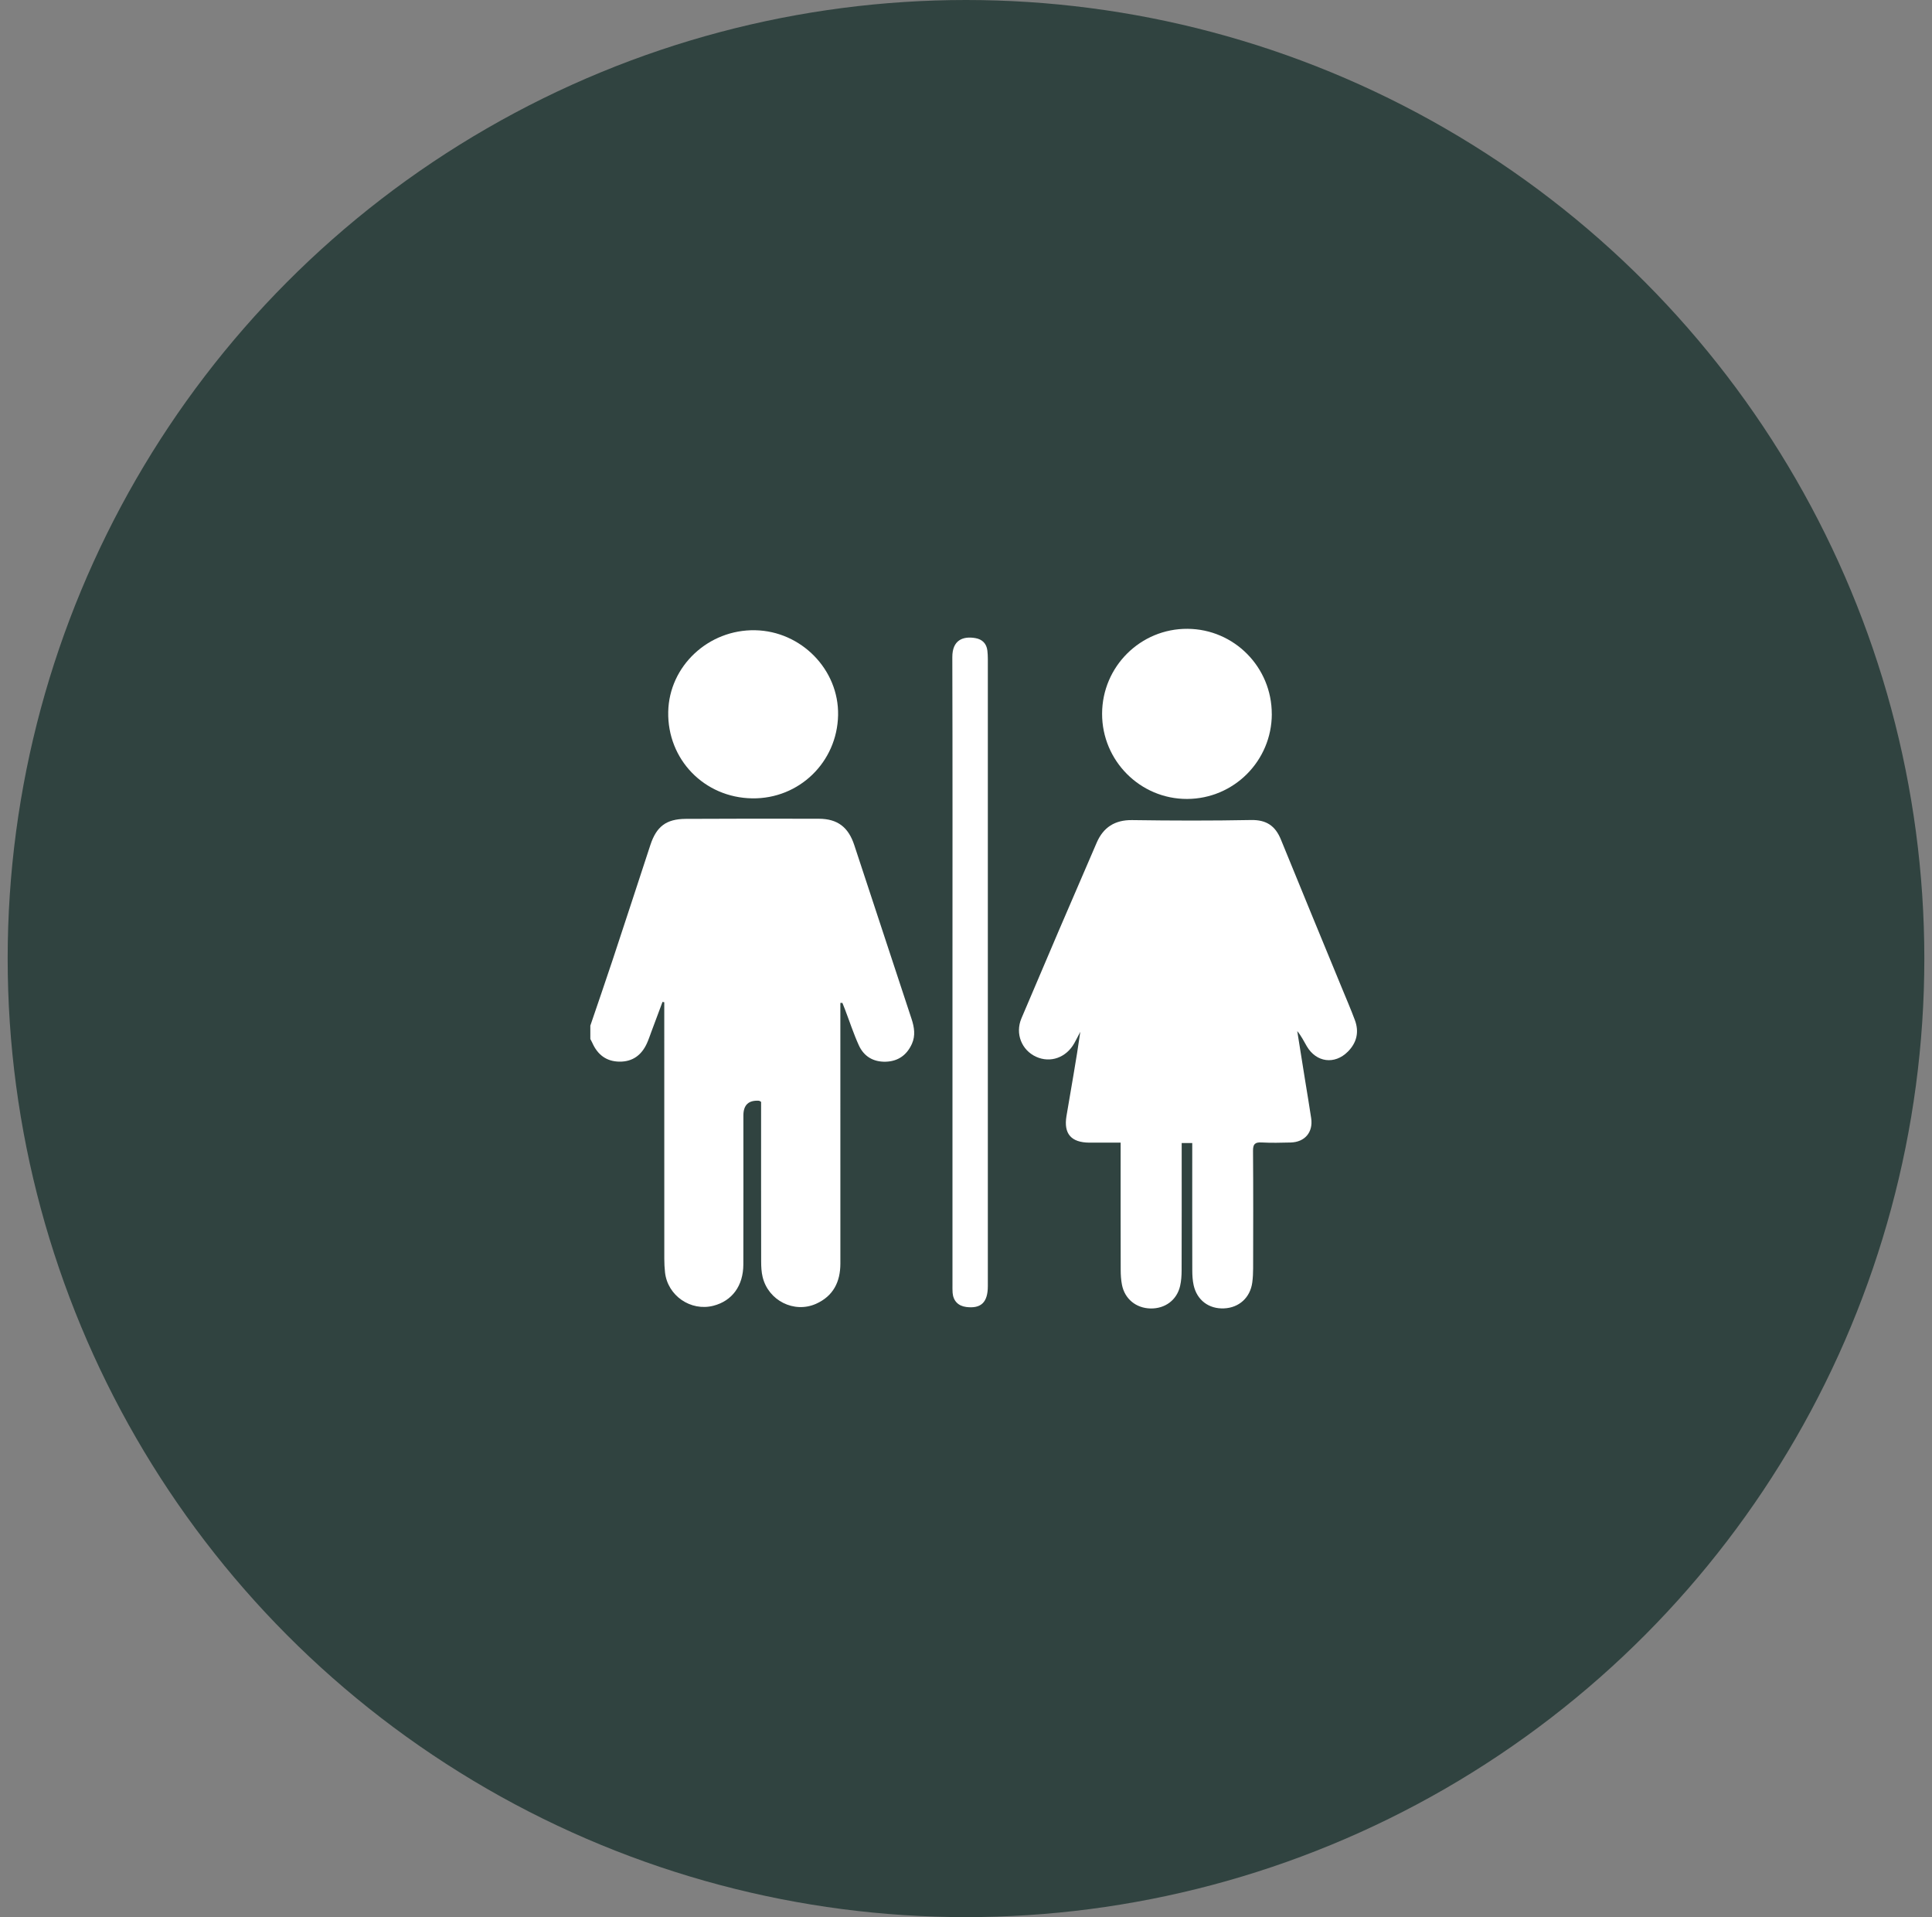
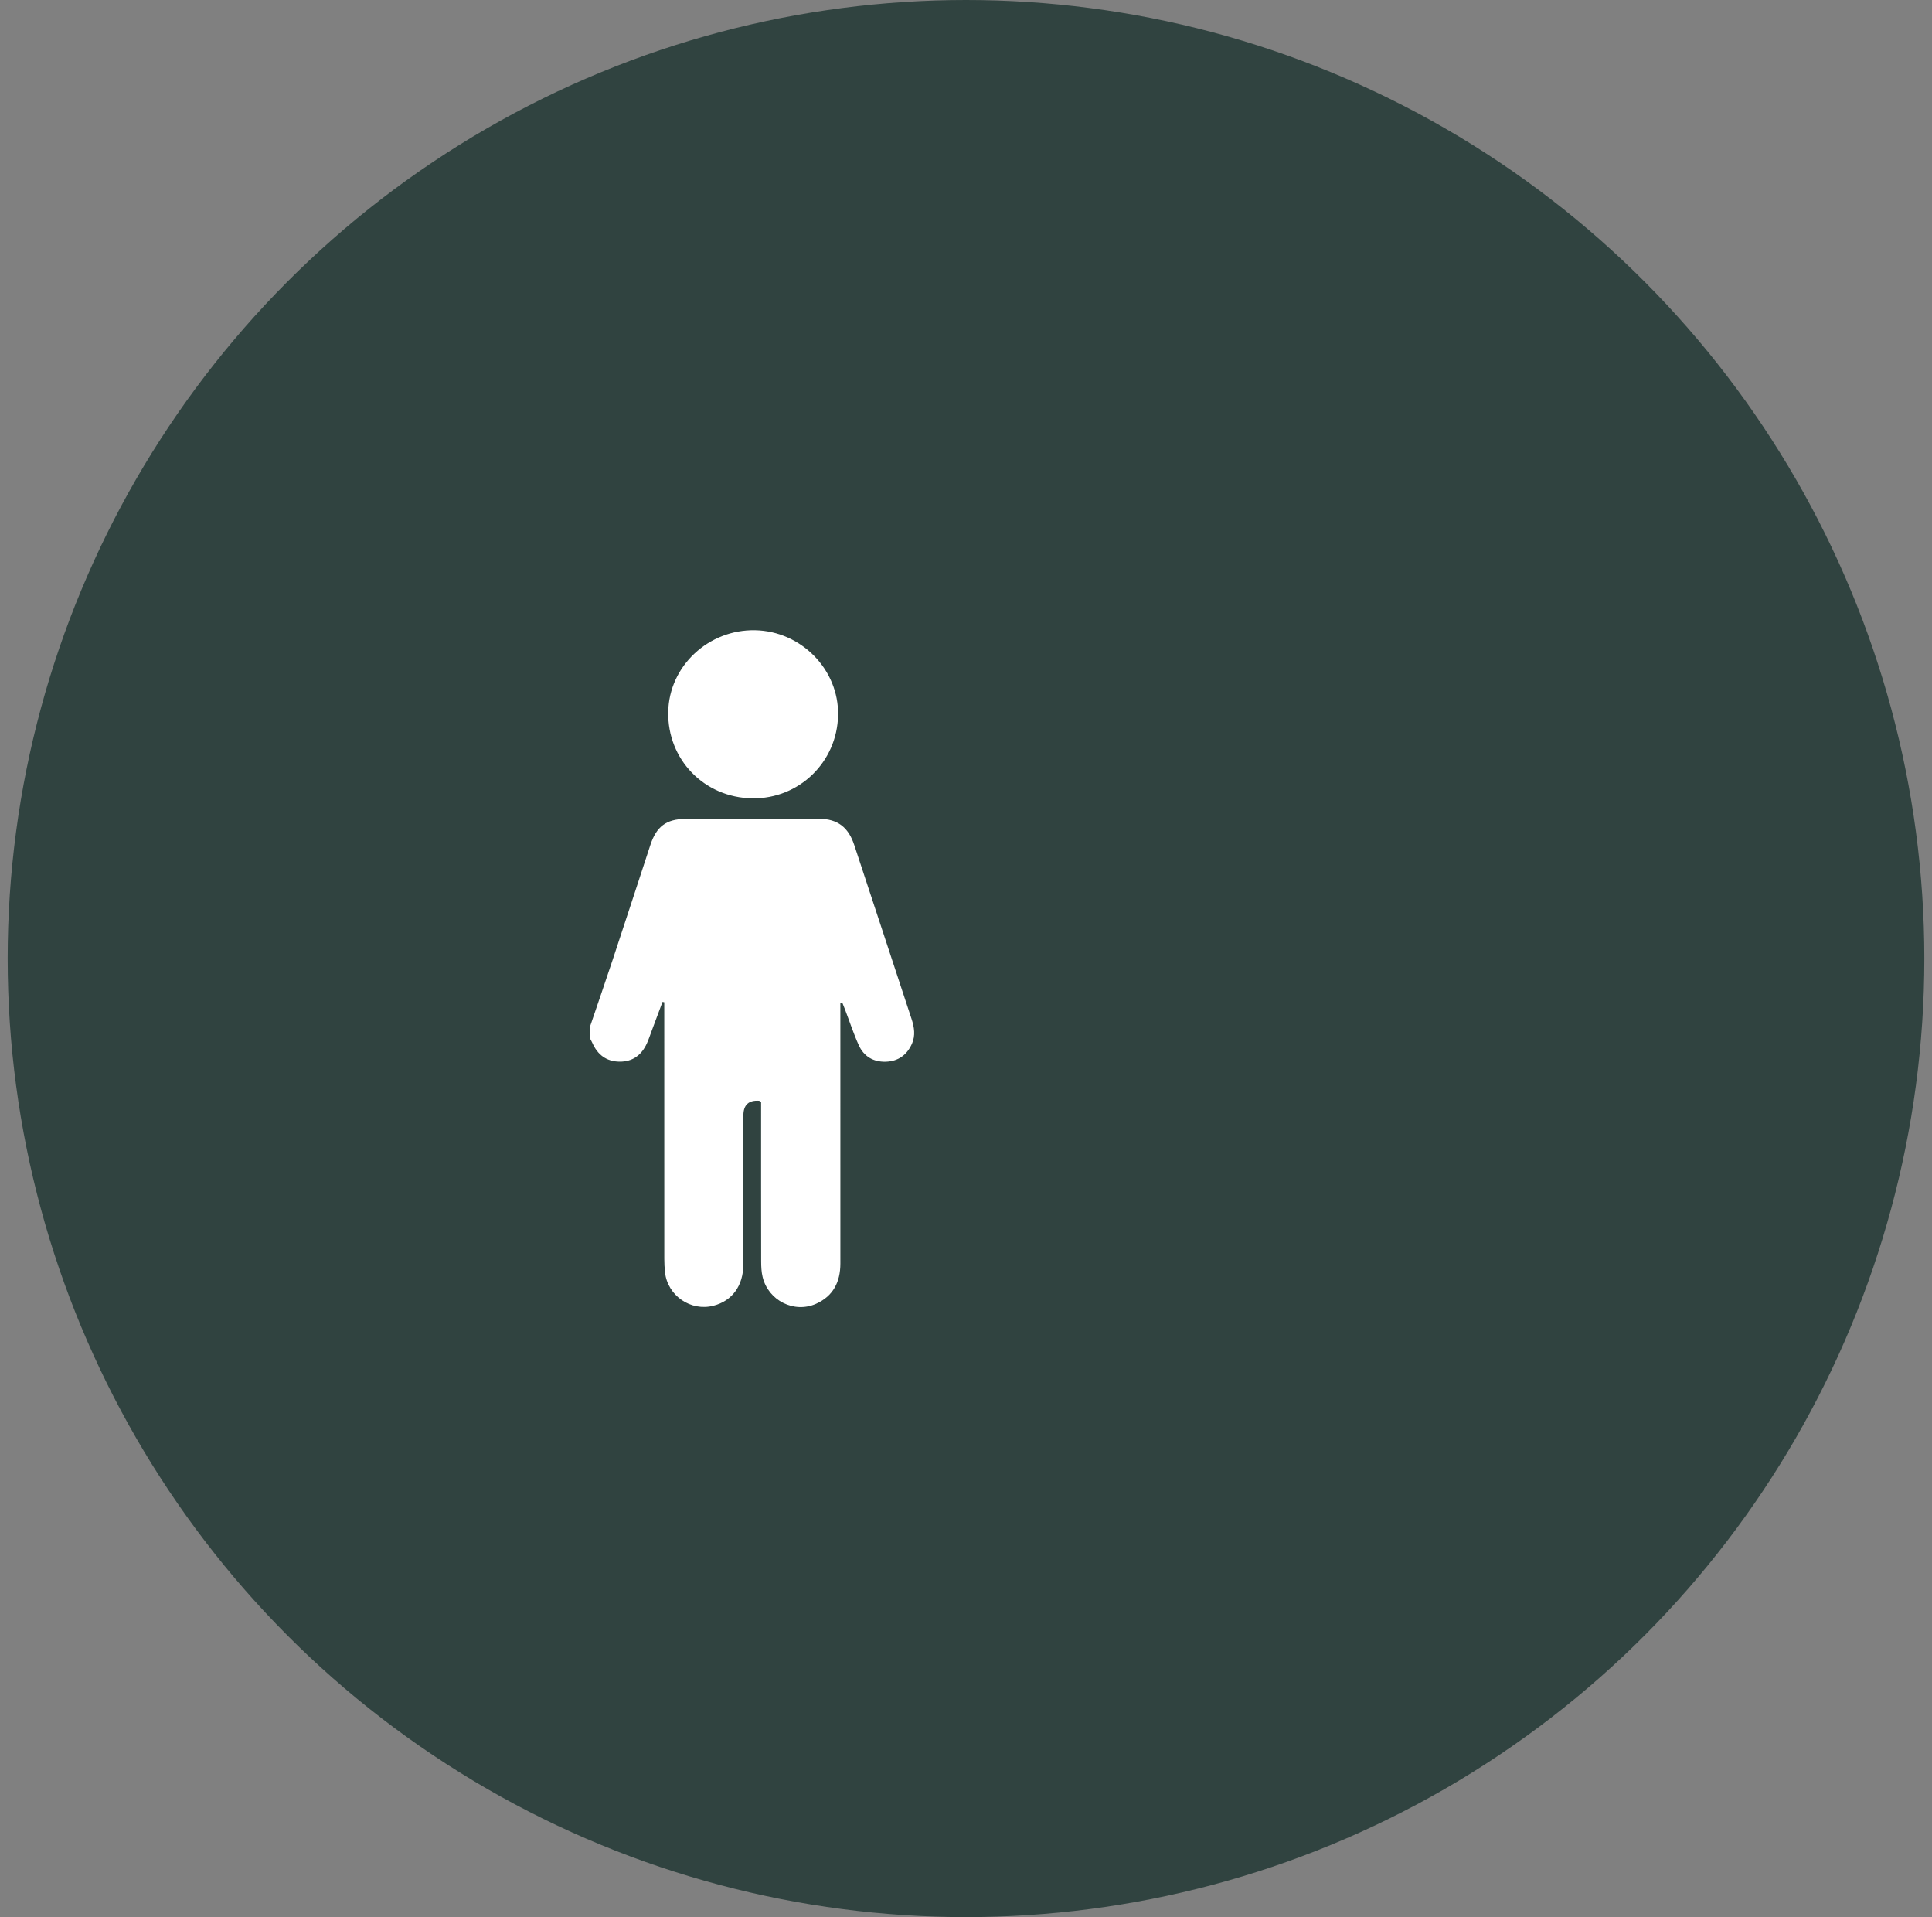
<svg xmlns="http://www.w3.org/2000/svg" width="126" height="125" viewBox="0 0 126 125" fill="none">
  <rect x="0" y="0" width="126" height="125" fill="#808080" stroke="none" />
  <g id="Group 1489">
    <circle id="Ellipse 4" cx="63" cy="62.5" r="62.5" fill="#304340" />
    <g id="Vector">
      <path d="M38.502 66.869C38.986 65.444 39.478 64.024 39.952 62.595C40.779 60.098 41.595 57.596 42.415 55.096C42.811 53.892 43.443 53.401 44.717 53.392C47.613 53.376 50.51 53.376 53.406 53.384C54.622 53.388 55.329 53.933 55.713 55.1C56.958 58.879 58.201 62.658 59.45 66.437C59.628 66.977 59.713 67.521 59.475 68.054C59.149 68.783 58.58 69.201 57.766 69.225C56.951 69.248 56.336 68.876 56.007 68.148C55.665 67.395 55.409 66.604 55.113 65.829C55.057 65.681 54.996 65.535 54.938 65.389C54.894 65.391 54.85 65.393 54.806 65.394C54.806 65.688 54.806 65.98 54.806 66.274C54.806 71.643 54.802 77.014 54.807 82.383C54.807 83.585 54.34 84.508 53.223 85.009C51.791 85.649 50.109 84.802 49.737 83.264C49.658 82.937 49.641 82.588 49.641 82.249C49.634 78.962 49.637 75.675 49.637 72.387C49.637 72.197 49.637 72.005 49.637 71.844C49.557 71.799 49.53 71.772 49.501 71.771C48.822 71.725 48.482 72.045 48.482 72.73C48.482 75.968 48.487 79.207 48.479 82.444C48.475 83.837 47.748 84.822 46.529 85.136C45.05 85.518 43.541 84.484 43.371 82.964C43.339 82.673 43.324 82.379 43.324 82.087C43.32 76.912 43.322 71.738 43.322 66.563C43.322 66.159 43.322 65.753 43.322 65.348C43.283 65.34 43.244 65.333 43.207 65.326C42.967 65.97 42.728 66.614 42.486 67.256C42.39 67.514 42.303 67.779 42.189 68.029C41.841 68.793 41.258 69.231 40.399 69.221C39.541 69.211 38.969 68.764 38.629 67.995C38.592 67.91 38.542 67.828 38.5 67.745C38.5 67.453 38.5 67.159 38.5 66.867L38.502 66.869Z" fill="white" />
-       <path d="M77.753 74.527H77.067C77.067 74.726 77.067 74.899 77.067 75.073C77.067 77.659 77.07 80.246 77.062 82.833C77.062 83.173 77.038 83.519 76.963 83.849C76.751 84.768 75.983 85.333 75.034 85.315C74.087 85.294 73.349 84.691 73.17 83.764C73.109 83.446 73.089 83.118 73.089 82.794C73.082 80.239 73.085 77.685 73.085 75.132V74.502C72.362 74.502 71.699 74.505 71.037 74.502C69.865 74.493 69.361 73.929 69.552 72.773C69.855 70.947 70.193 69.128 70.454 67.276C70.325 67.523 70.201 67.772 70.065 68.015C69.537 68.961 68.503 69.328 67.572 68.903C66.633 68.474 66.191 67.399 66.616 66.396C68.238 62.568 69.875 58.746 71.529 54.931C71.956 53.95 72.708 53.455 73.836 53.472C76.423 53.51 79.01 53.517 81.595 53.467C82.592 53.449 83.174 53.848 83.538 54.741C84.854 57.975 86.189 61.201 87.518 64.43C87.801 65.121 88.099 65.807 88.36 66.507C88.651 67.283 88.484 67.988 87.903 68.57C87.042 69.433 85.845 69.272 85.228 68.222C85.033 67.889 84.866 67.543 84.603 67.229C84.775 68.306 84.948 69.381 85.119 70.458C85.25 71.276 85.391 72.093 85.512 72.912C85.646 73.821 85.101 74.468 84.175 74.493C83.541 74.51 82.904 74.524 82.273 74.49C81.845 74.468 81.716 74.599 81.719 75.033C81.739 77.588 81.731 80.141 81.726 82.695C81.726 83.003 81.71 83.314 81.67 83.62C81.537 84.606 80.81 85.267 79.828 85.309C78.838 85.354 78.062 84.773 77.846 83.796C77.777 83.482 77.758 83.152 77.758 82.83C77.751 80.26 77.755 77.688 77.755 75.118V74.526L77.753 74.527Z" fill="white" />
-       <path d="M62.118 63.397C62.118 56.547 62.128 49.698 62.108 42.848C62.104 41.722 62.816 41.467 63.613 41.606C64.054 41.683 64.34 41.955 64.394 42.422C64.414 42.598 64.424 42.779 64.424 42.957C64.424 56.591 64.424 70.225 64.424 83.859C64.424 84.914 63.983 85.338 63.018 85.218C62.49 85.151 62.167 84.82 62.126 84.287C62.113 84.109 62.118 83.929 62.118 83.75C62.118 76.966 62.118 70.181 62.118 63.397Z" fill="white" />
-       <path d="M82.944 46.559C82.938 49.61 80.471 52.083 77.42 52.093C74.361 52.103 71.866 49.6 71.876 46.531C71.885 43.46 74.383 40.98 77.447 41C80.493 41.02 82.947 43.505 82.942 46.559H82.944Z" fill="white" />
      <path d="M54.658 46.626C54.6 49.691 52.115 52.1 49.056 52.054C45.929 52.007 43.516 49.518 43.58 46.407C43.641 43.429 46.201 41.032 49.252 41.093C52.258 41.153 54.714 43.665 54.658 46.626Z" fill="white" />
    </g>
  </g>
</svg>